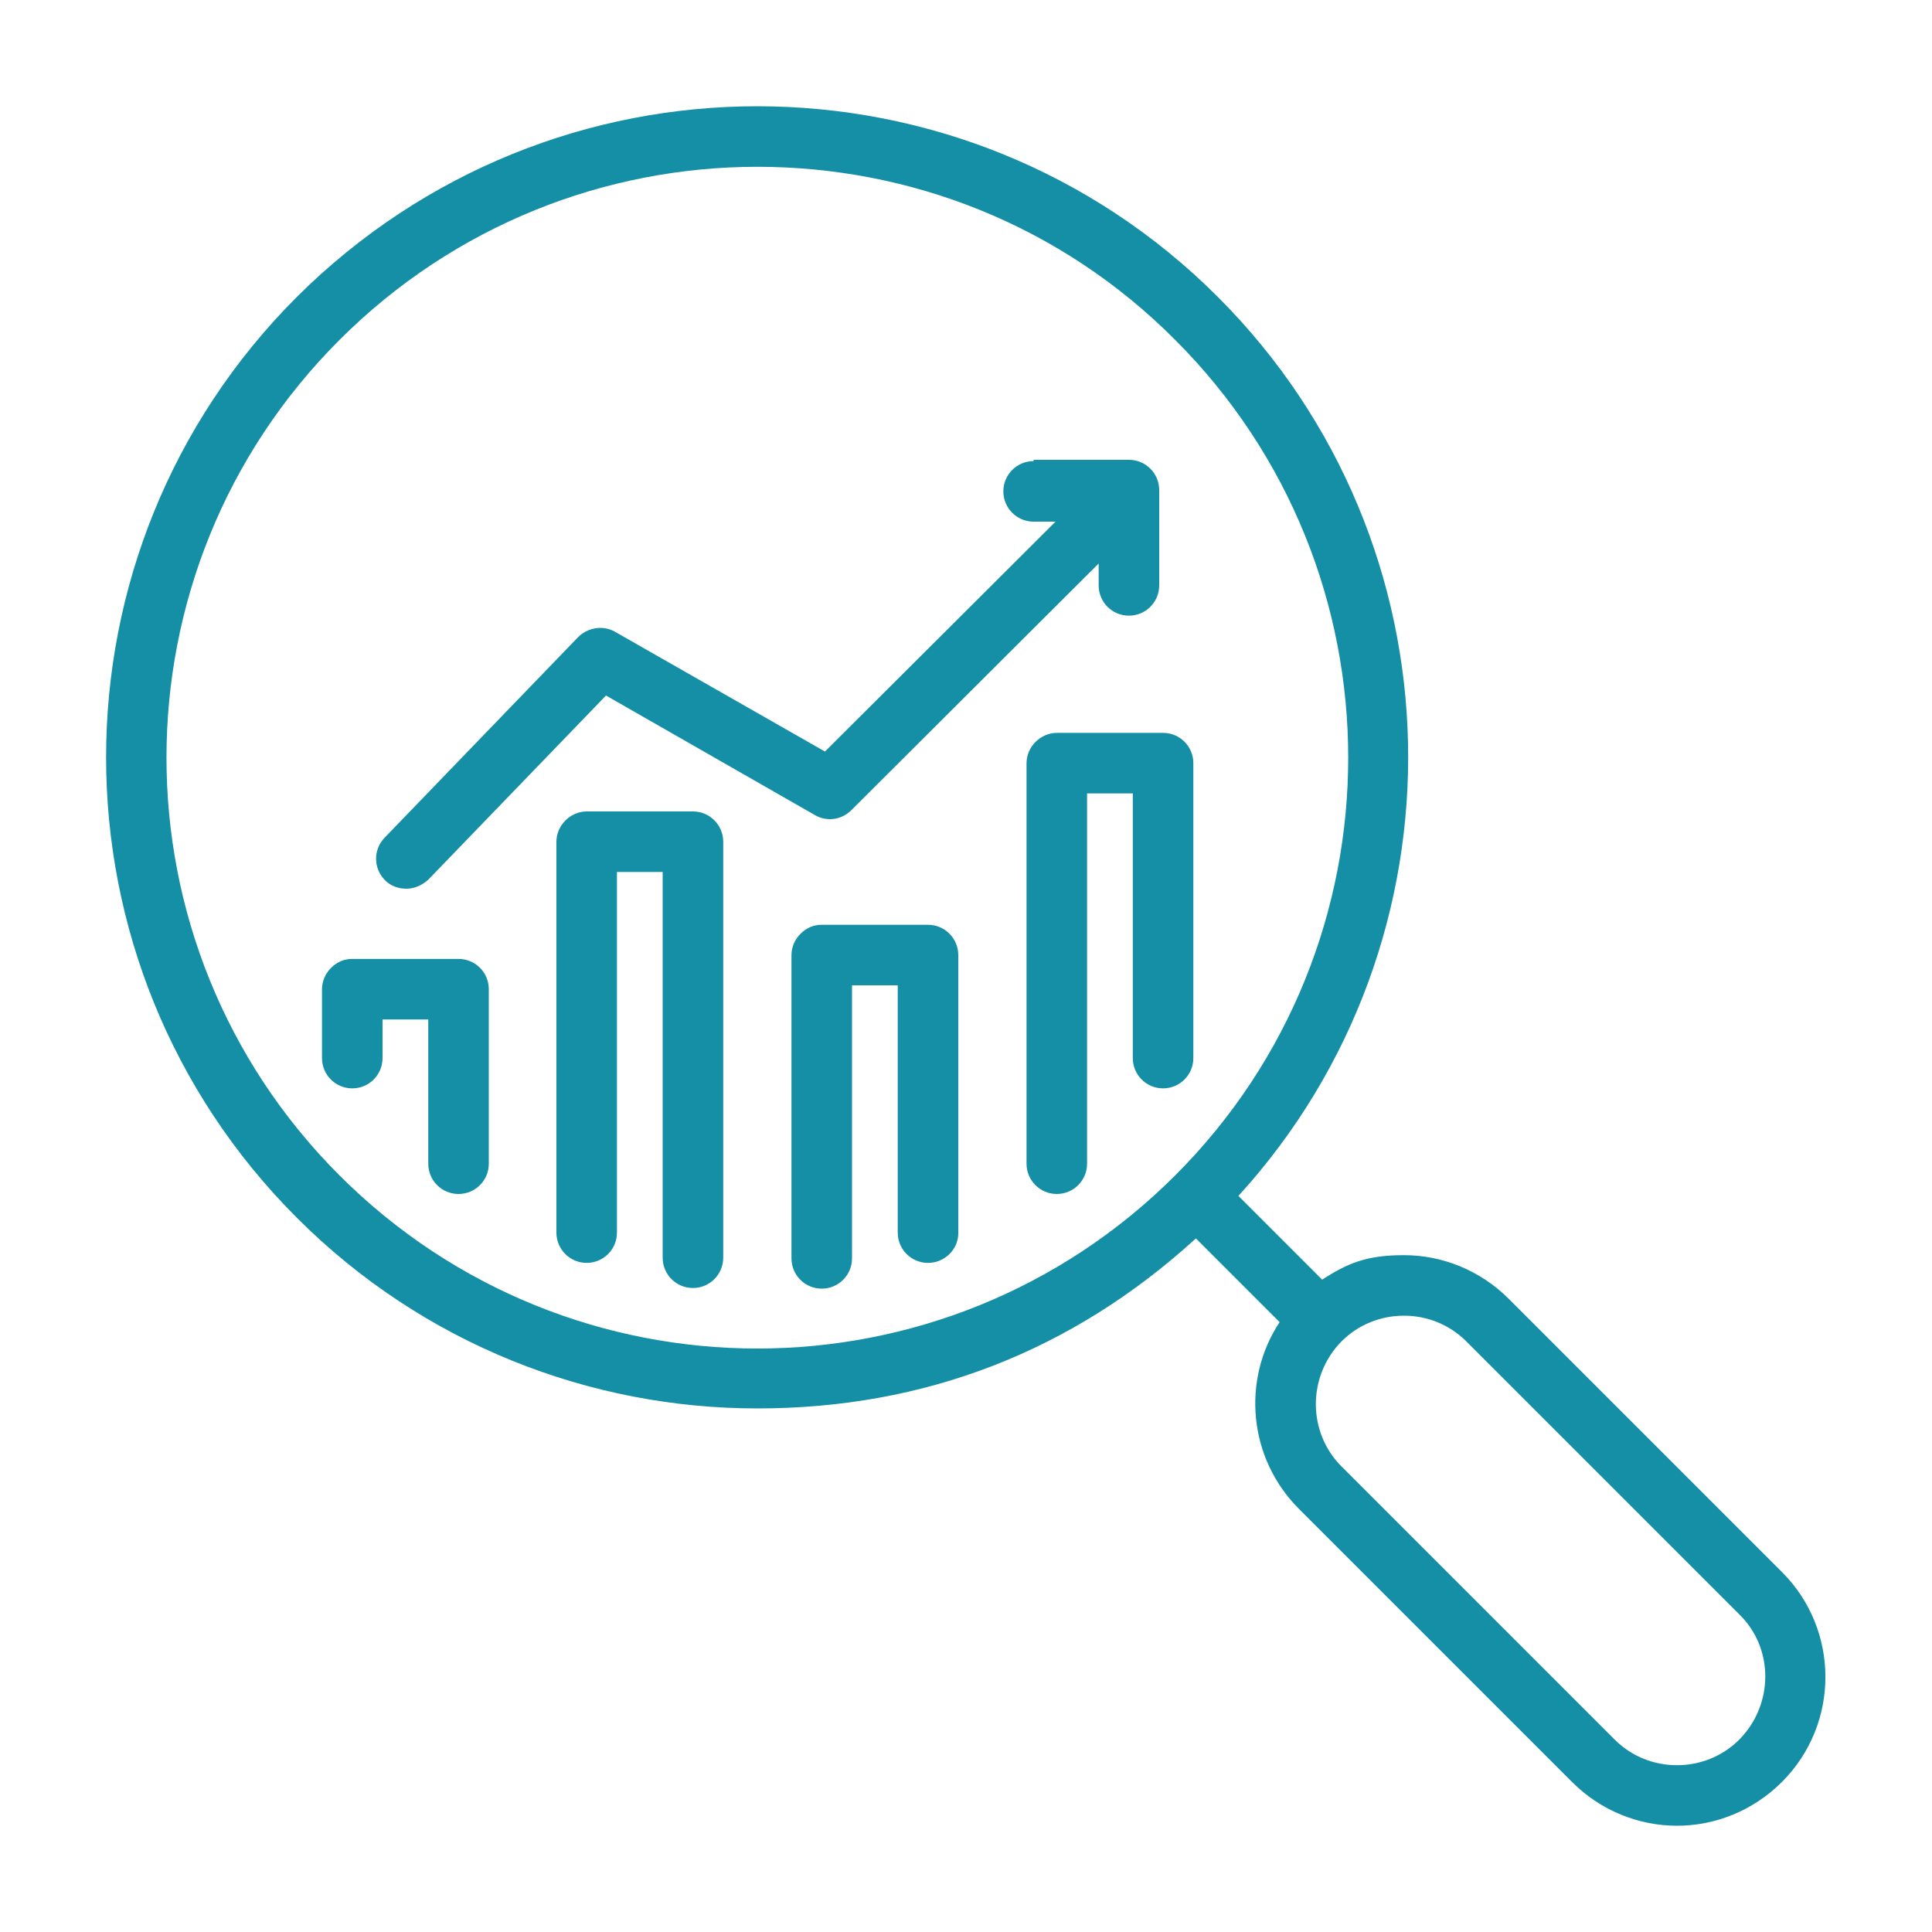
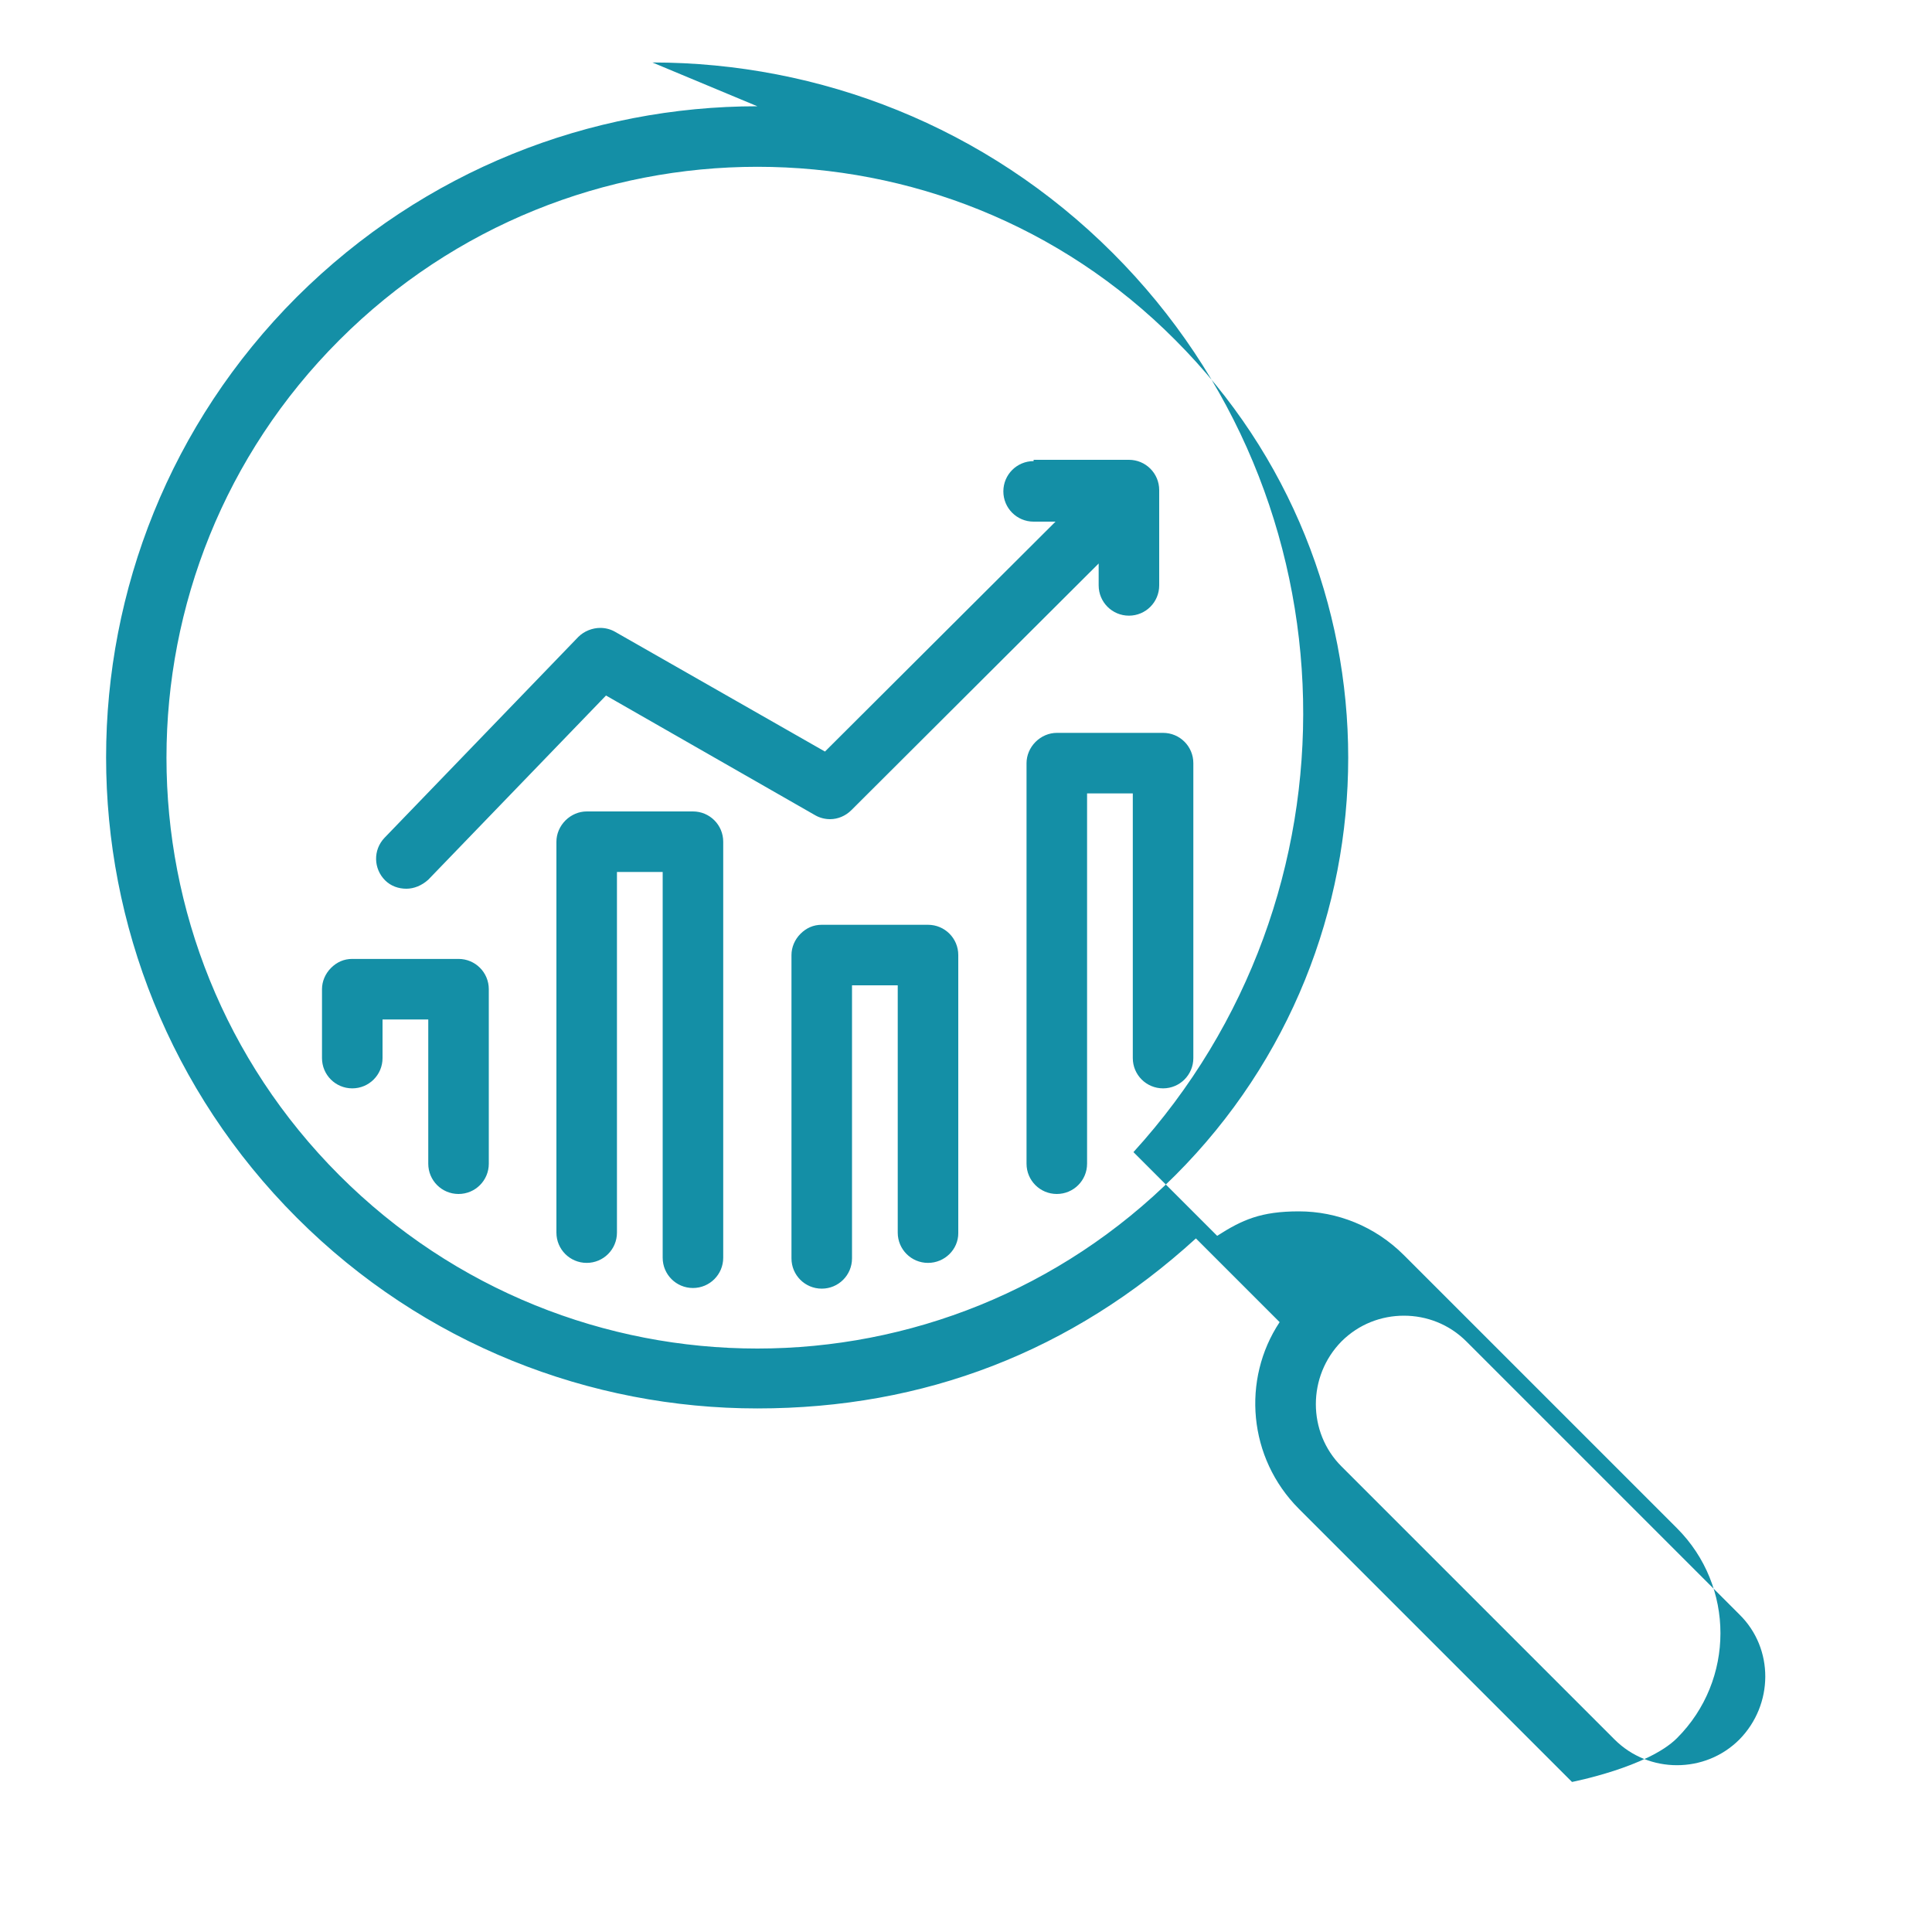
<svg xmlns="http://www.w3.org/2000/svg" id="Layer_1" viewBox="0 0 300 300">
  <defs>
    <style>      .st0 {        fill: #148fa6;      }    </style>
  </defs>
-   <path class="st0" d="M160.5,71.6h0c-2.6,0-4.7,2.1-4.7,4.7s2.1,4.7,4.7,4.7h3.4s-35.8,35.7-35.8,35.7l-32.6-18.6c-.7-.4-1.5-.6-2.3-.6-1.2,0-2.5.5-3.4,1.4l-30.1,31.2c-1.8,1.9-1.7,4.8.1,6.6.9.9,2.1,1.3,3.3,1.3s2.4-.5,3.4-1.4l27.6-28.6,32.5,18.6c.7.4,1.5.6,2.3.6,1.2,0,2.4-.5,3.3-1.4l38.4-38.3v3.4c0,2.6,2.1,4.7,4.7,4.7h0c2.6,0,4.7-2.1,4.7-4.7v-14.8c0-2.6-2.1-4.7-4.7-4.7h-14.8ZM54.7,148.9h0c-1.3,0-2.4.5-3.3,1.4-.9.9-1.4,2.1-1.4,3.3v10.7c0,2.6,2.1,4.7,4.7,4.7s4.7-2.1,4.7-4.7v-6h7.1v22.4c0,2.6,2.1,4.7,4.7,4.7s4.7-2.1,4.7-4.7v-27.1c0-2.6-2.1-4.7-4.7-4.7h-16.4ZM164.1,113.8h0c-1.2,0-2.4.5-3.3,1.4-.9.9-1.4,2.1-1.4,3.3v62.2c0,2.6,2.1,4.7,4.7,4.7s4.7-2.1,4.7-4.7v-57.5h7.1v41.1c0,2.6,2.1,4.7,4.7,4.7s4.7-2.1,4.7-4.7v-45.8c0-2.6-2.1-4.7-4.7-4.7h-16.4ZM91.1,126h0c-1.2,0-2.4.5-3.3,1.4-.9.9-1.4,2.1-1.4,3.3v60.7c0,2.6,2.1,4.7,4.7,4.7s4.7-2.1,4.7-4.7v-56h7.1v59.9c0,2.6,2.1,4.7,4.7,4.7s4.7-2.1,4.7-4.7v-64.6c0-2.6-2.1-4.7-4.7-4.7h-16.5ZM127.6,143.6c-1.3,0-2.4.5-3.3,1.4-.9.9-1.4,2.1-1.4,3.3v47.1c0,2.6,2.1,4.7,4.7,4.7s4.7-2.1,4.7-4.7v-42.4h7.1v38.4c0,2.6,2.1,4.7,4.7,4.7s4.7-2.1,4.7-4.6v-43.2c0-2.6-2.1-4.7-4.7-4.7h-16.5ZM117.6,25.9c23.5,0,47,8.9,64.9,26.9,35.8,35.8,35.8,93.9,0,129.7-17.9,17.9-41.4,26.9-64.9,26.9s-47-9-64.9-26.9c-35.8-35.8-35.8-93.9,0-129.7,17.9-17.9,41.4-26.9,64.9-26.9h0ZM218,204.3c3.5,0,7,1.3,9.7,4l42.4,42.4c5.4,5.3,5.3,14,0,19.4-2.7,2.7-6.2,4-9.7,4s-7-1.3-9.7-4l-42.4-42.4c-5.3-5.3-5.3-14,0-19.4,2.7-2.7,6.2-4,9.7-4h0ZM117.6,16.5h0c-25.9,0-51.7,9.9-71.5,29.6-39.5,39.5-39.5,103.5,0,143,19.7,19.7,45.6,29.6,71.5,29.6s48.8-8.8,68.1-26.4l13,13c-5.9,8.9-4.9,21.1,3,29l42.4,42.4c4.5,4.5,10.4,6.8,16.3,6.8s11.8-2.3,16.3-6.8c9-9,9-23.6,0-32.6l-42.4-42.4c-4.5-4.5-10.4-6.8-16.3-6.8s-8.8,1.3-12.7,3.8l-13-13c36.2-39.7,35.1-101.3-3.2-139.6-19.7-19.7-45.6-29.6-71.5-29.6h0Z" />
+   <path class="st0" d="M160.5,71.6h0c-2.6,0-4.7,2.1-4.7,4.7s2.1,4.7,4.7,4.7h3.4s-35.8,35.7-35.8,35.7l-32.6-18.6c-.7-.4-1.5-.6-2.3-.6-1.2,0-2.5.5-3.4,1.4l-30.1,31.2c-1.8,1.9-1.7,4.8.1,6.6.9.9,2.1,1.3,3.3,1.3s2.4-.5,3.4-1.4l27.6-28.6,32.5,18.6c.7.4,1.5.6,2.3.6,1.2,0,2.4-.5,3.3-1.4l38.4-38.3v3.4c0,2.6,2.1,4.7,4.7,4.7h0c2.6,0,4.7-2.1,4.7-4.7v-14.8c0-2.6-2.1-4.7-4.7-4.7h-14.8ZM54.7,148.9h0c-1.3,0-2.4.5-3.3,1.4-.9.9-1.4,2.1-1.4,3.3v10.7c0,2.6,2.1,4.7,4.7,4.7s4.7-2.1,4.7-4.7v-6h7.1v22.4c0,2.6,2.1,4.7,4.7,4.7s4.7-2.1,4.7-4.7v-27.1c0-2.6-2.1-4.7-4.7-4.7h-16.4ZM164.1,113.8h0c-1.2,0-2.4.5-3.3,1.4-.9.9-1.4,2.1-1.4,3.3v62.2c0,2.6,2.1,4.7,4.7,4.7s4.7-2.1,4.7-4.7v-57.5h7.1v41.1c0,2.6,2.1,4.7,4.7,4.7s4.7-2.1,4.7-4.7v-45.8c0-2.6-2.1-4.7-4.7-4.7h-16.4ZM91.1,126h0c-1.2,0-2.4.5-3.3,1.4-.9.9-1.4,2.1-1.4,3.3v60.7c0,2.6,2.1,4.7,4.7,4.7s4.7-2.1,4.7-4.7v-56h7.1v59.9c0,2.6,2.1,4.7,4.7,4.7s4.7-2.1,4.7-4.7v-64.6c0-2.6-2.1-4.7-4.7-4.7h-16.5ZM127.6,143.6c-1.3,0-2.4.5-3.3,1.4-.9.9-1.4,2.1-1.4,3.3v47.1c0,2.6,2.1,4.7,4.7,4.7s4.7-2.1,4.7-4.7v-42.4h7.1v38.4c0,2.6,2.1,4.7,4.7,4.7s4.7-2.1,4.7-4.6v-43.2c0-2.6-2.1-4.7-4.7-4.7h-16.5ZM117.6,25.9c23.5,0,47,8.9,64.9,26.9,35.8,35.8,35.8,93.9,0,129.7-17.9,17.9-41.4,26.9-64.9,26.9s-47-9-64.9-26.9c-35.8-35.8-35.8-93.9,0-129.7,17.9-17.9,41.4-26.9,64.9-26.9h0ZM218,204.3c3.5,0,7,1.3,9.7,4l42.4,42.4c5.4,5.3,5.3,14,0,19.4-2.7,2.7-6.2,4-9.7,4s-7-1.3-9.7-4l-42.4-42.4c-5.3-5.3-5.3-14,0-19.4,2.7-2.7,6.2-4,9.7-4h0ZM117.6,16.5h0c-25.9,0-51.7,9.9-71.5,29.6-39.5,39.5-39.5,103.5,0,143,19.7,19.7,45.6,29.6,71.5,29.6s48.8-8.8,68.1-26.4l13,13c-5.9,8.9-4.9,21.1,3,29l42.4,42.4s11.8-2.3,16.3-6.8c9-9,9-23.6,0-32.6l-42.4-42.4c-4.5-4.5-10.4-6.8-16.3-6.8s-8.8,1.3-12.7,3.8l-13-13c36.2-39.7,35.1-101.3-3.2-139.6-19.7-19.7-45.6-29.6-71.5-29.6h0Z" />
</svg>